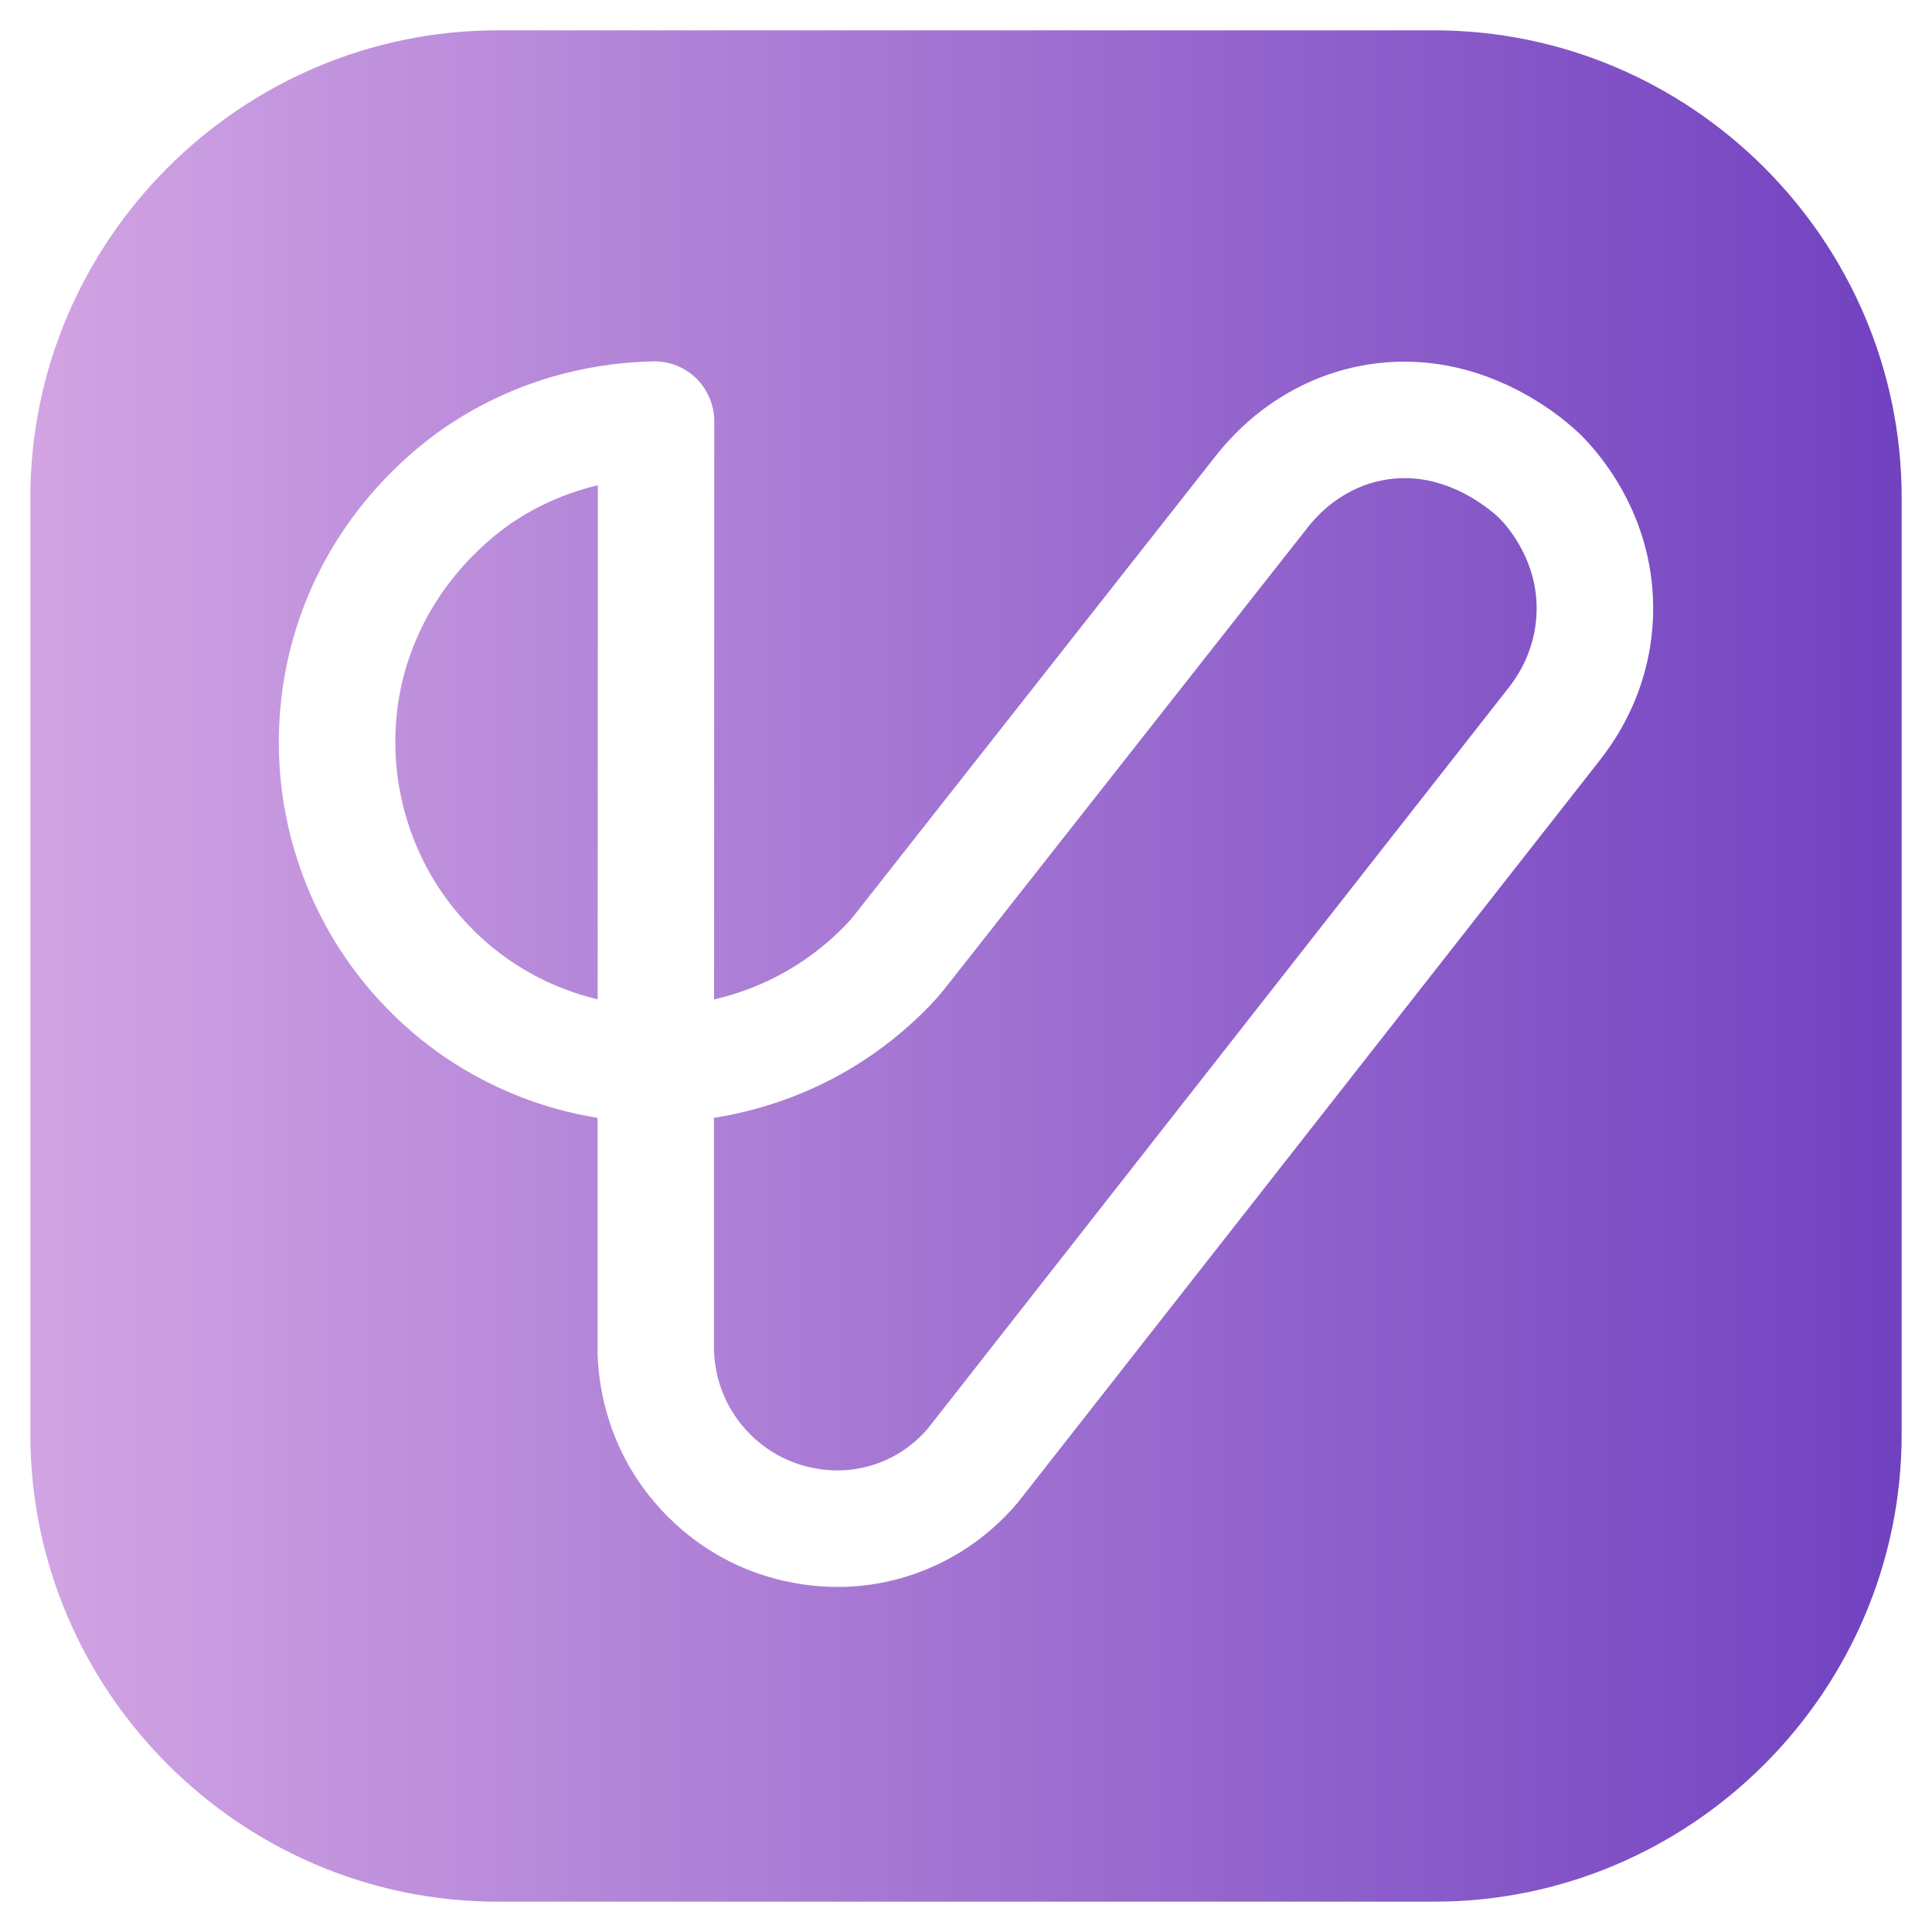
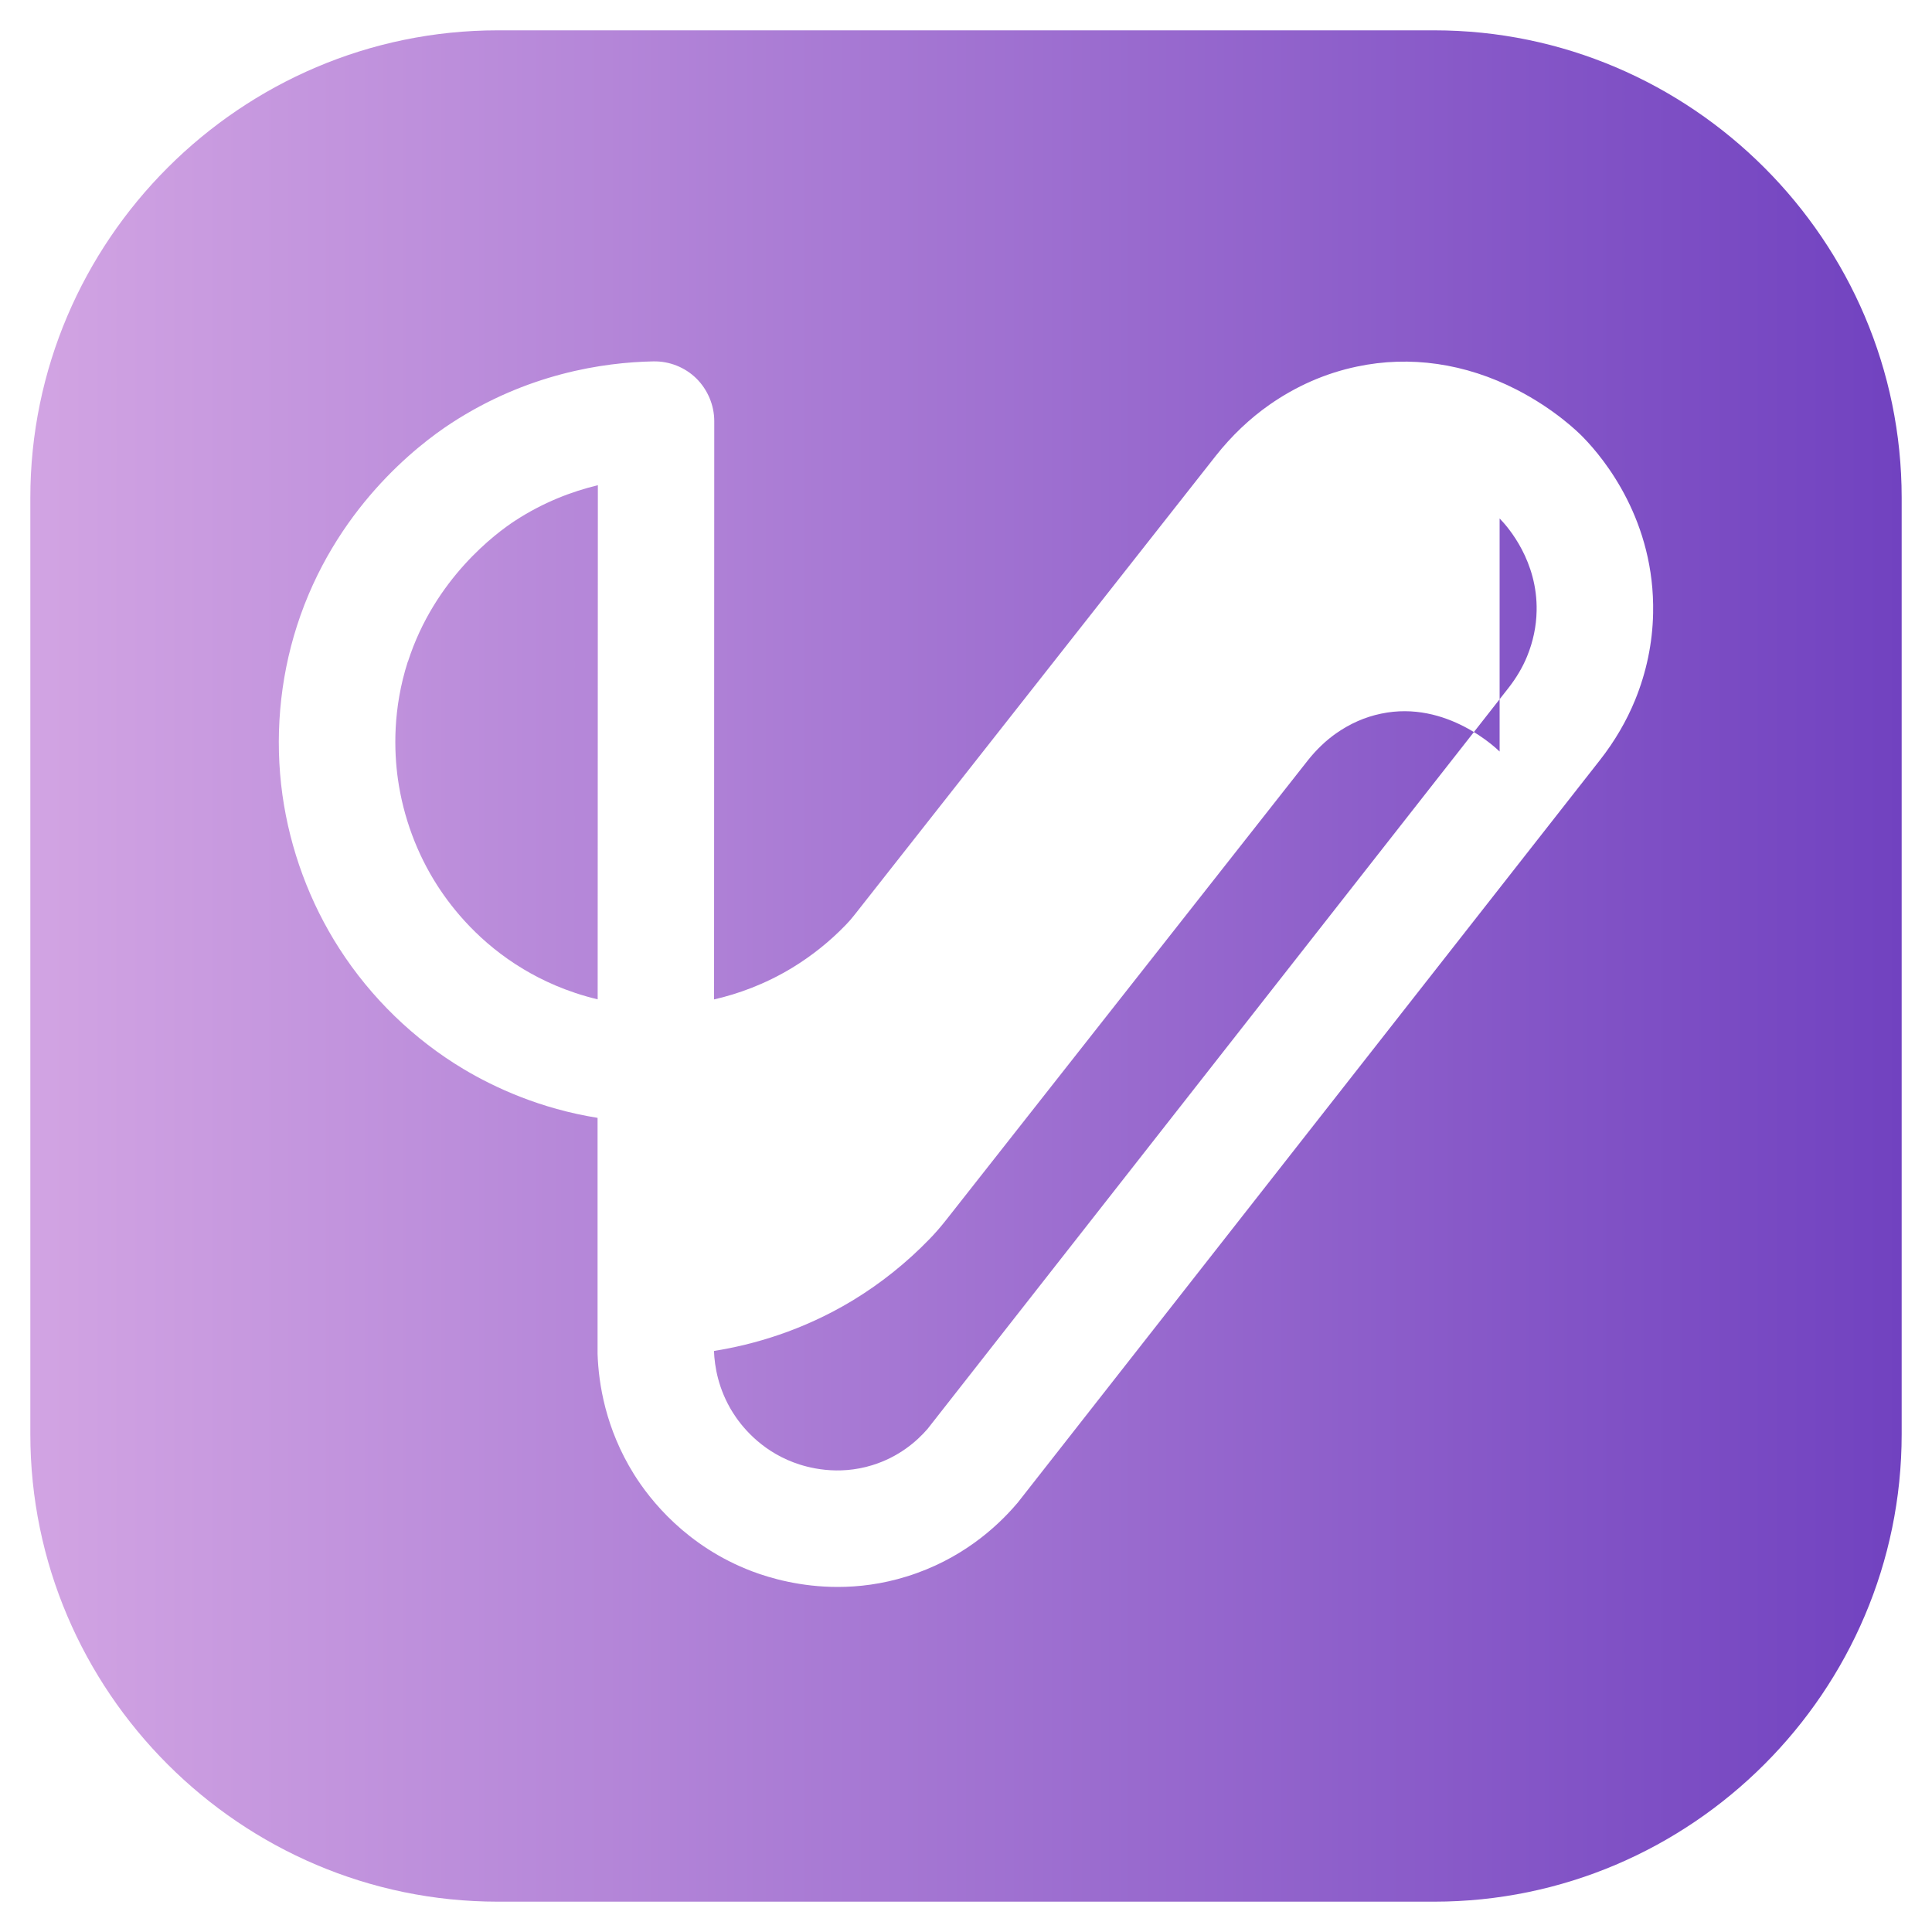
<svg xmlns="http://www.w3.org/2000/svg" id="Virtuosa_Logo" version="1.1" viewBox="0 0 2000 2000">
  <defs>
    <style>
      .st0 {
        fill: url(#linear-gradient);
      }
    </style>
    <linearGradient id="linear-gradient" x1="31.4" y1="1000" x2="1968.6" y2="1000" gradientUnits="userSpaceOnUse">
      <stop offset="0" stop-color="#d2a4e3" />
      <stop offset="0" stop-color="#d2a4e3" />
      <stop offset="1" stop-color="#7142c0" />
    </linearGradient>
  </defs>
-   <path class="st0" d="M1552.4,536.7c9.3,9.5,39.4,44.5,38.3,95.7-.3,15.9-3.6,31.7-9.8,46.9-4.6,11.3-11.2,22.5-19.6,33.2l-601.1,766.7c-10.9,12.6-29.6,29.1-57.4,37.6-35.3,10.9-66.3,2.8-81.5-3-34.8-13.2-54.3-38.1-62.8-51.7-14.9-23.8-18.8-47.6-19.4-63.6v-241.3c40.8-6.5,91.7-21,143.3-52.1,29.2-17.7,56.1-39.2,80-63.9,5.9-6.1,11.7-12.8,17.2-19.8l373.9-475.1c8.9-11.3,18.9-20.9,29.6-28.4,14.4-10.1,30-17,46.5-20.4,68.3-14.5,120.7,37.2,122.8,39.2ZM422.2,684.8c-15.8,49-14.3,93.2-10.3,121.6,5.5,39.1,19.6,77.3,40.9,110.4,15.9,24.7,44.2,59.7,89.3,86.6,18.5,11.1,44.5,23.5,76.6,31.1l.2-532.2c-26.7,6.4-56.4,17.6-85.8,36.8-19,12.4-83.1,59.5-110.8,145.8ZM1968.6,515.3v969.4c0,266.1-217.7,483.9-483.9,483.9h-969.4c-266.1,0-483.9-217.7-483.9-483.9v-969.4C31.4,249.2,249.2,31.4,515.3,31.4h969.4c266.1,0,483.9,217.7,483.9,483.9ZM1638.8,452.6c-4.5-4.7-29.1-28.9-68.7-49.2-53.2-27.3-110.4-35.6-165.5-23.9-32.4,6.8-62.9,20.2-90.6,39.6-20.4,14.3-39,32-55.3,52.6l-373.9,475.1c-3,3.9-6.2,7.5-9.3,10.7-16.6,17.2-35.3,32.1-55.5,44.4-28.4,17.2-56.4,27.1-80.8,32.7l.2-598.6c0-16.5-6.8-32.6-18.5-44.2-11.8-11.6-27.9-18-44.5-17.7h0c-52.3,1-131,12.9-209.3,64-35.1,22.9-120.9,89.2-159.7,209.8-18,56-23.2,116.5-15,175.2,7.9,56.3,28.2,111.2,58.9,158.9,32.8,51,77.4,94.2,128.9,124.9,31.9,19,79,40.8,138.4,50.3v242.4c0,0,0,1.9,0,1.9,1,30.8,8.3,77.5,37.6,124.5,16.5,26.5,54.4,74.8,122.3,100.6,19,7.2,50.4,16.2,88.7,16.2,21.8,0,45.9-2.9,71.3-10.8,56-17.3,93-50.6,114.2-75.5l.8-.9,602.7-768.7c15.3-19.5,27.5-40.4,36.4-62.1,11.8-28.9,18.1-59.2,18.7-90,1.9-95.2-50-159.2-72.5-182.2Z" />
+   <path class="st0" d="M1552.4,536.7c9.3,9.5,39.4,44.5,38.3,95.7-.3,15.9-3.6,31.7-9.8,46.9-4.6,11.3-11.2,22.5-19.6,33.2l-601.1,766.7c-10.9,12.6-29.6,29.1-57.4,37.6-35.3,10.9-66.3,2.8-81.5-3-34.8-13.2-54.3-38.1-62.8-51.7-14.9-23.8-18.8-47.6-19.4-63.6c40.8-6.5,91.7-21,143.3-52.1,29.2-17.7,56.1-39.2,80-63.9,5.9-6.1,11.7-12.8,17.2-19.8l373.9-475.1c8.9-11.3,18.9-20.9,29.6-28.4,14.4-10.1,30-17,46.5-20.4,68.3-14.5,120.7,37.2,122.8,39.2ZM422.2,684.8c-15.8,49-14.3,93.2-10.3,121.6,5.5,39.1,19.6,77.3,40.9,110.4,15.9,24.7,44.2,59.7,89.3,86.6,18.5,11.1,44.5,23.5,76.6,31.1l.2-532.2c-26.7,6.4-56.4,17.6-85.8,36.8-19,12.4-83.1,59.5-110.8,145.8ZM1968.6,515.3v969.4c0,266.1-217.7,483.9-483.9,483.9h-969.4c-266.1,0-483.9-217.7-483.9-483.9v-969.4C31.4,249.2,249.2,31.4,515.3,31.4h969.4c266.1,0,483.9,217.7,483.9,483.9ZM1638.8,452.6c-4.5-4.7-29.1-28.9-68.7-49.2-53.2-27.3-110.4-35.6-165.5-23.9-32.4,6.8-62.9,20.2-90.6,39.6-20.4,14.3-39,32-55.3,52.6l-373.9,475.1c-3,3.9-6.2,7.5-9.3,10.7-16.6,17.2-35.3,32.1-55.5,44.4-28.4,17.2-56.4,27.1-80.8,32.7l.2-598.6c0-16.5-6.8-32.6-18.5-44.2-11.8-11.6-27.9-18-44.5-17.7h0c-52.3,1-131,12.9-209.3,64-35.1,22.9-120.9,89.2-159.7,209.8-18,56-23.2,116.5-15,175.2,7.9,56.3,28.2,111.2,58.9,158.9,32.8,51,77.4,94.2,128.9,124.9,31.9,19,79,40.8,138.4,50.3v242.4c0,0,0,1.9,0,1.9,1,30.8,8.3,77.5,37.6,124.5,16.5,26.5,54.4,74.8,122.3,100.6,19,7.2,50.4,16.2,88.7,16.2,21.8,0,45.9-2.9,71.3-10.8,56-17.3,93-50.6,114.2-75.5l.8-.9,602.7-768.7c15.3-19.5,27.5-40.4,36.4-62.1,11.8-28.9,18.1-59.2,18.7-90,1.9-95.2-50-159.2-72.5-182.2Z" />
</svg>